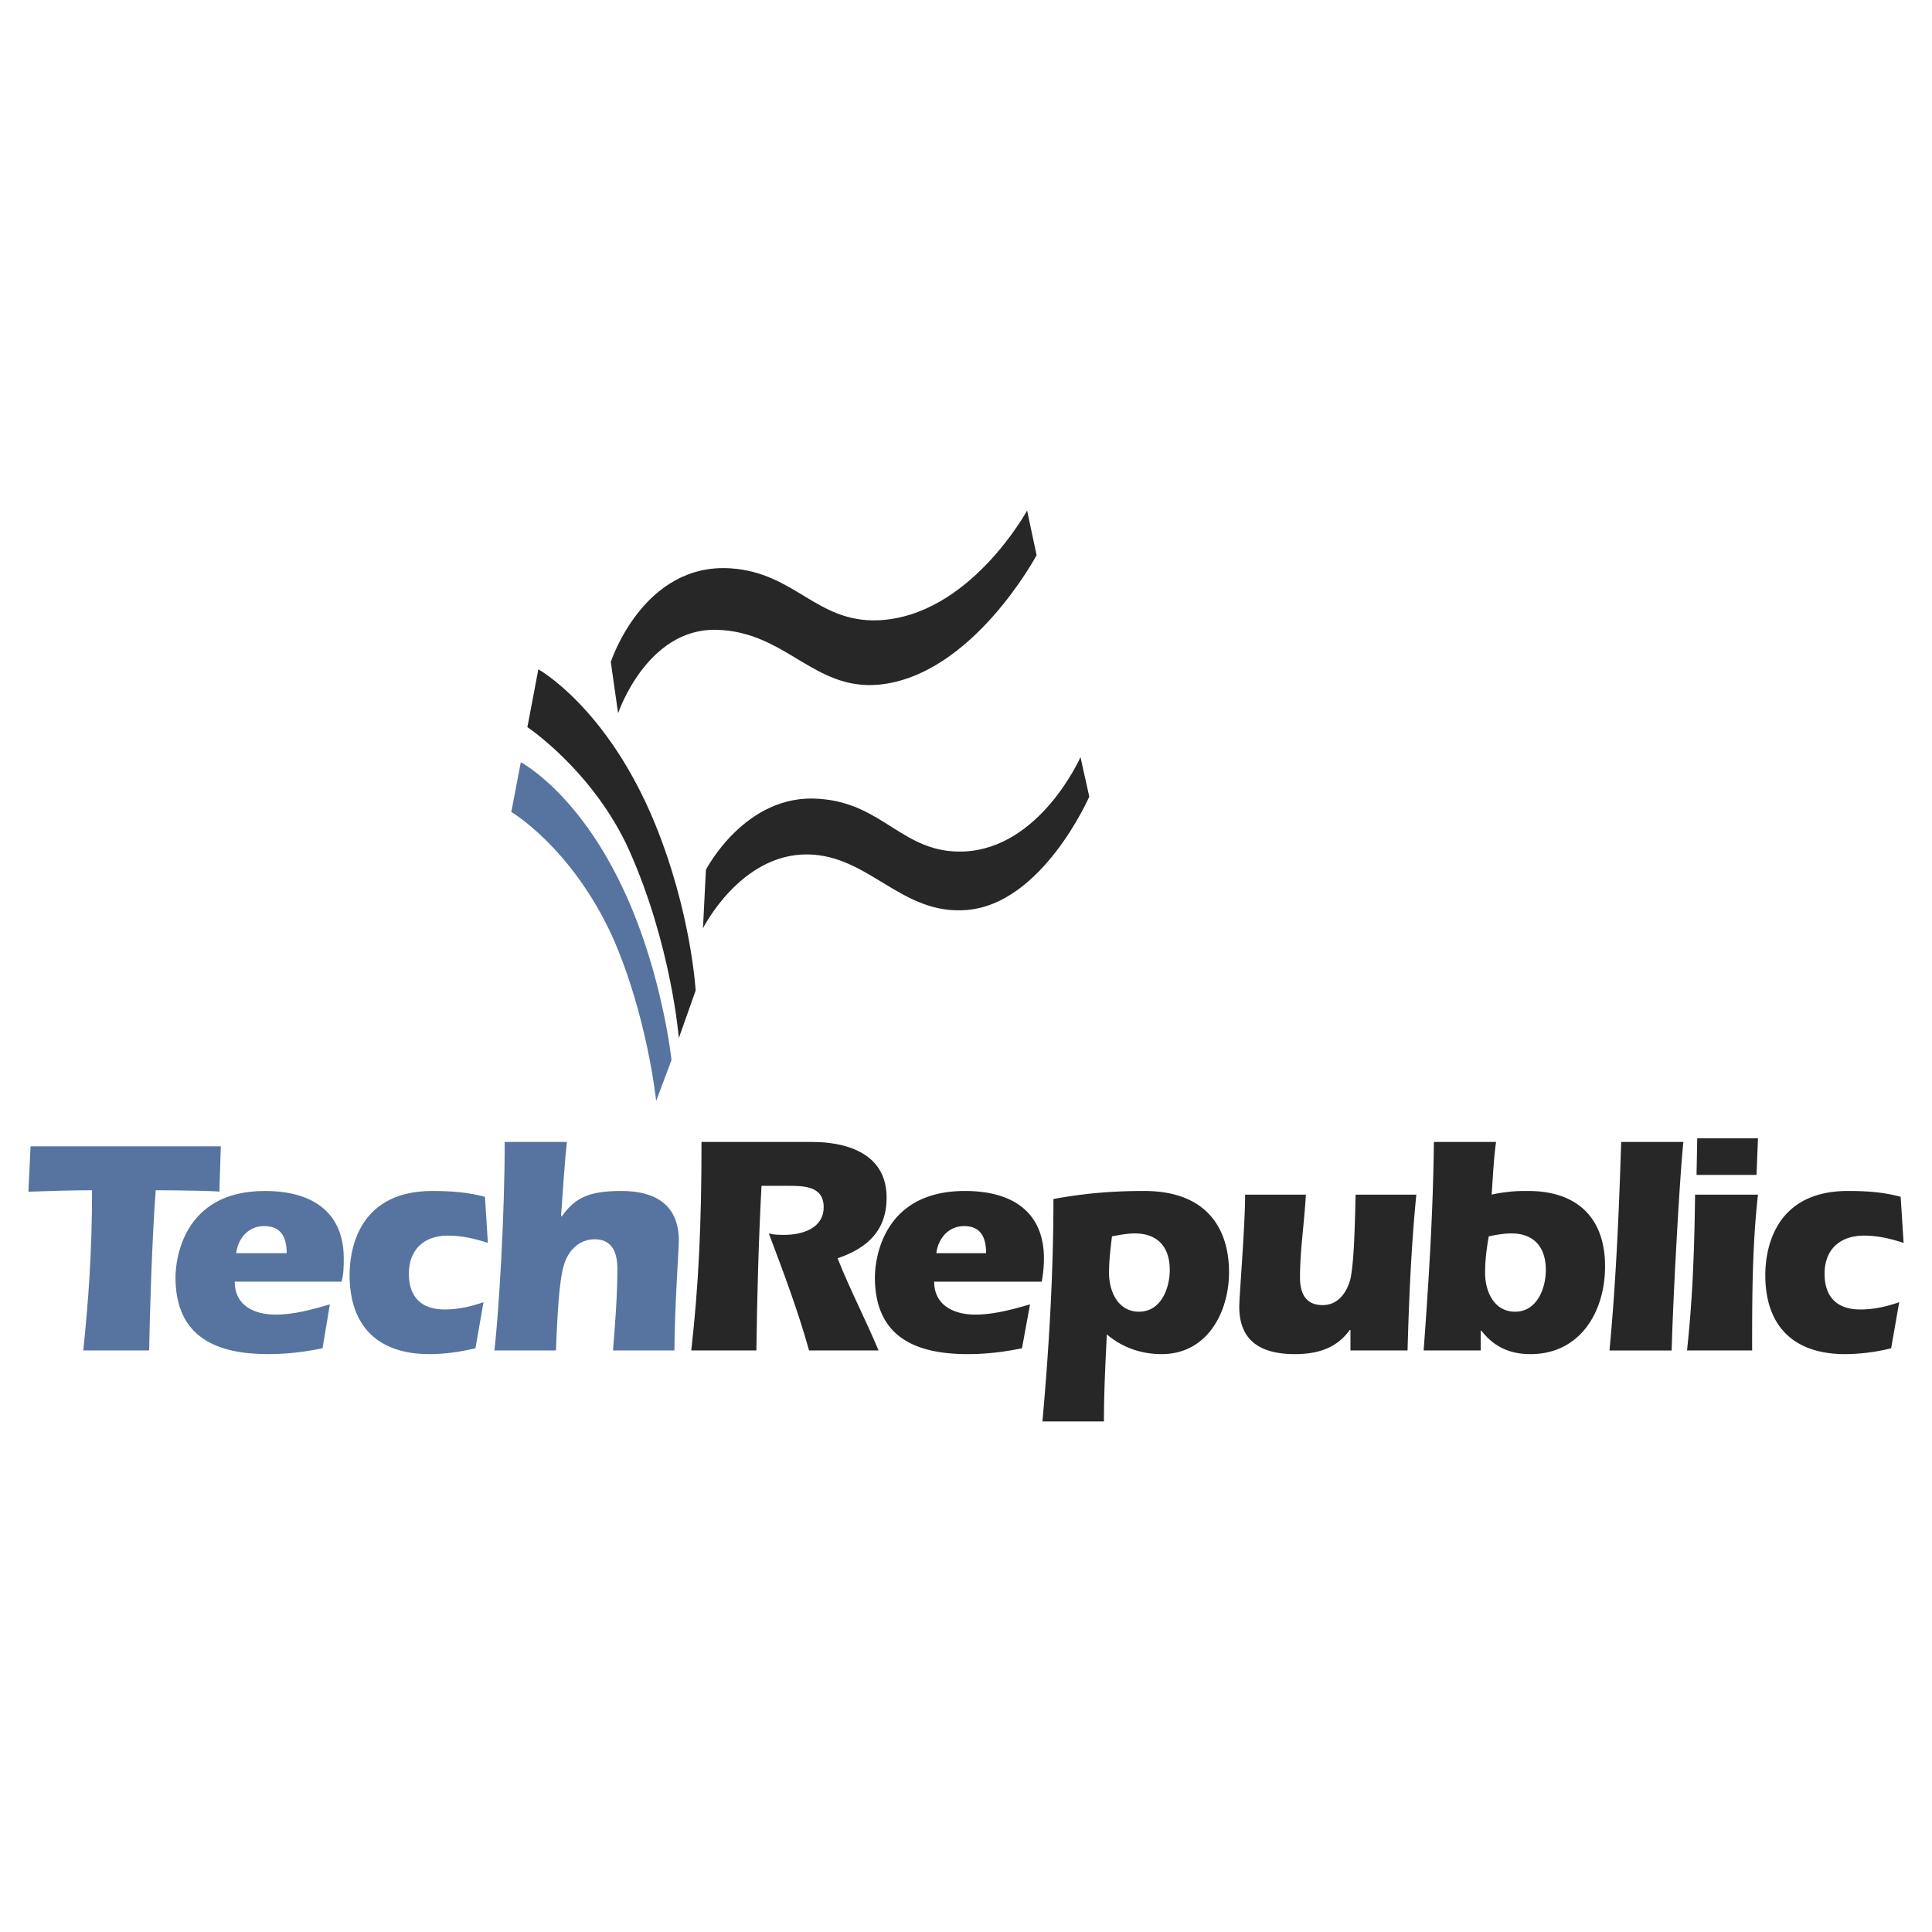
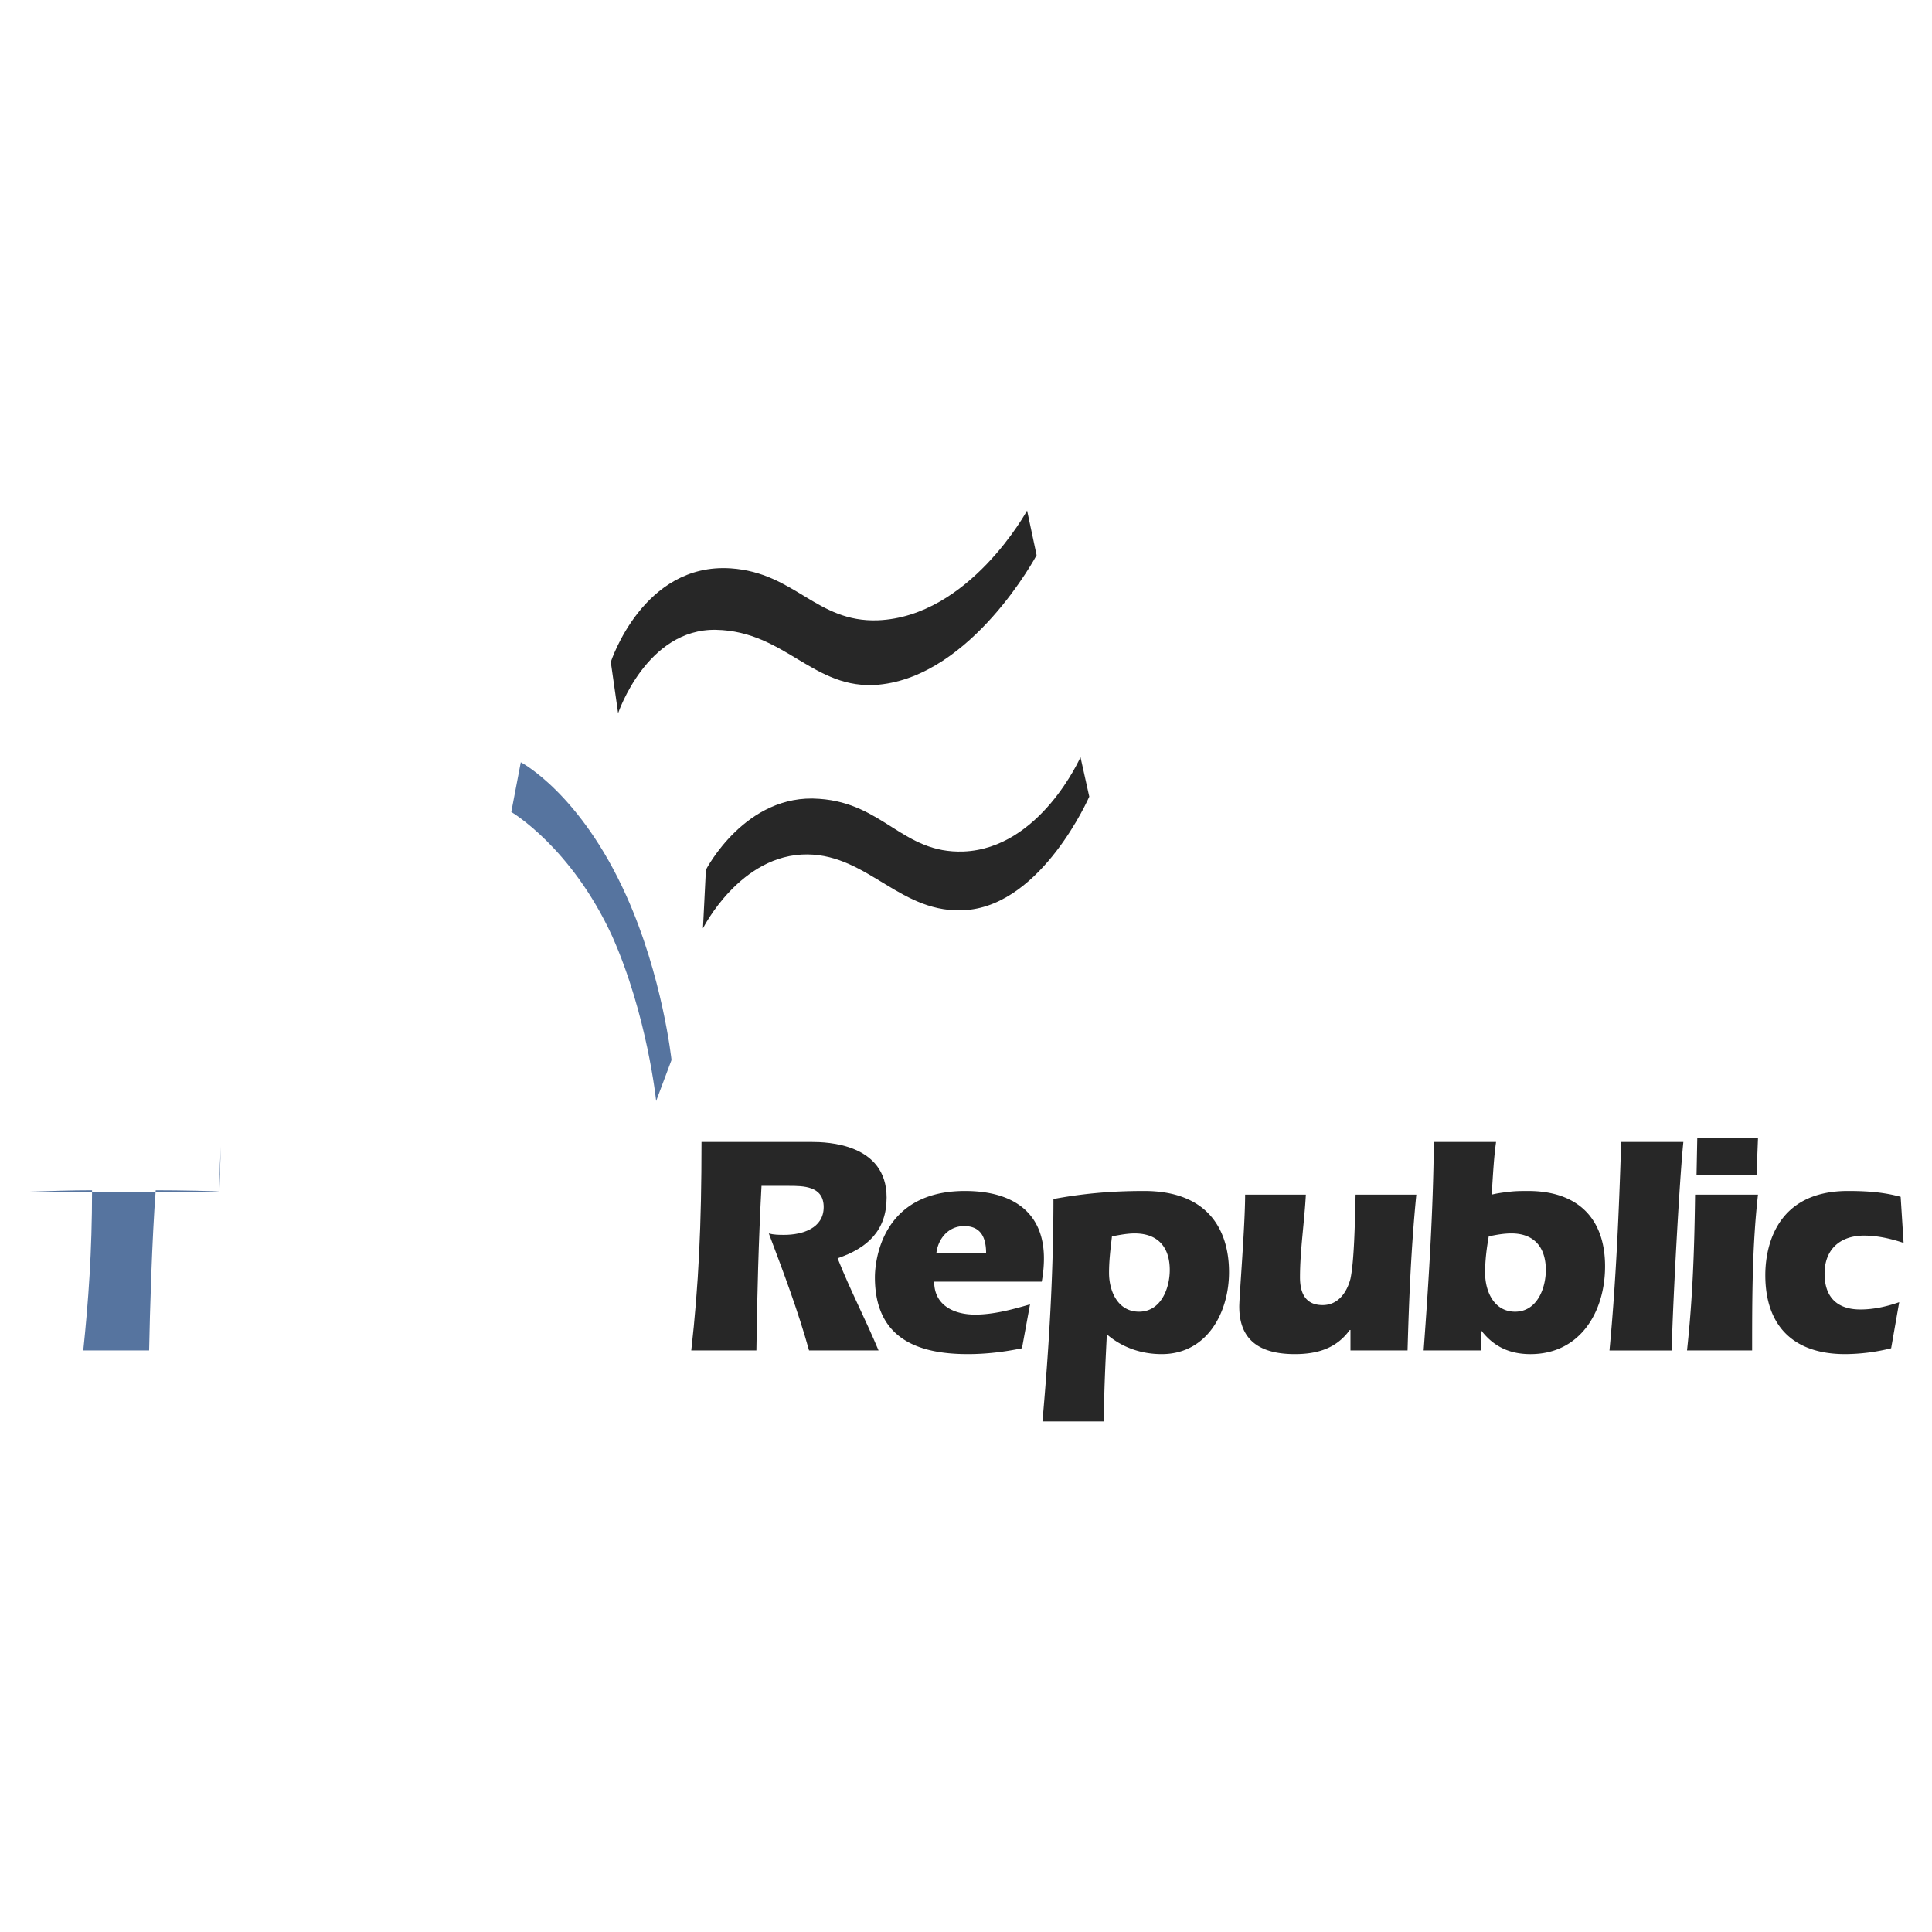
<svg xmlns="http://www.w3.org/2000/svg" width="2500" height="2500" viewBox="0 0 192.756 192.756">
  <g fill-rule="evenodd" clip-rule="evenodd">
-     <path fill="#fff" fill-opacity="0" d="M0 0h192.756v192.756H0V0z" />
-     <path d="M53.712 66.778l-1.095 5.767s6.57 4.38 10.146 12.263c4.234 9.489 4.964 18.76 4.964 18.76l1.679-4.744s-.438-7.812-4.087-16.717c-4.745-11.533-11.607-15.329-11.607-15.329z" fill="#272727" />
    <path d="M51.96 76.049l-.949 4.963s5.986 3.504 10.074 12.409c3.503 7.883 4.379 16.424 4.379 16.424l1.533-4.088s-.876-8.322-4.526-16.424C57.873 79.115 51.96 76.049 51.96 76.049z" fill="#56749f" />
    <path d="M61.669 71.158s2.847-8.467 9.781-8.322c6.935.146 9.708 6.059 16.205 5.475 9.344-.876 15.767-12.92 15.767-12.92l-.949-4.453s-5.766 10.584-14.891 10.949c-6.131.219-8.249-4.745-14.672-5.183-8.759-.584-11.971 9.343-11.971 9.343l.73 5.111zM70.136 92.619s3.723-7.445 10.438-7.373c6.131.073 9.343 6.059 15.84 5.548 7.591-.584 12.263-11.314 12.263-11.314l-.877-3.942s-4.014 9.125-11.678 9.417c-6.059.219-7.957-4.818-14.38-5.255-7.373-.584-11.314 7.081-11.314 7.081l-.292 5.838z" fill="#272727" />
-     <path d="M22.032 114.371l-.146 4.525c-.219-.072-3.941-.145-6.351-.145-.365 4.816-.584 12.117-.657 15.984h-6.57c.511-4.891.876-9.854.876-15.984-2.044 0-4.161.072-6.351.145l.219-4.525h18.98z" fill="#56749f" />
-     <path d="M23.565 125.029c.146-1.314 1.095-2.701 2.773-2.701 1.533 0 2.263.875 2.263 2.701h-5.036zm10.512 2.846c.219-.803.219-1.533.219-2.336 0-4.307-2.773-6.715-7.883-6.715-8.249 0-8.905 7.008-8.905 8.613 0 6.131 4.307 7.664 9.271 7.664 1.825 0 3.649-.219 5.401-.584l.73-4.379c-1.752.51-3.577 1.021-5.401 1.021-2.117 0-4.088-.875-4.088-3.285h10.656v.001zM48.676 124.006c-1.314-.438-2.628-.729-4.015-.729-2.336 0-3.869 1.387-3.869 3.795 0 2.336 1.241 3.576 3.577 3.576 1.314 0 2.627-.291 3.869-.729l-.803 4.598c-1.533.365-3.066.584-4.599.584-5.11 0-7.957-2.773-7.957-7.883 0-1.68.365-8.395 8.249-8.395 1.971 0 3.65.146 5.256.584l.292 4.599zM56.559 113.934c-.146 1.168-.438 5.182-.584 7.373l.073.072c1.387-2.043 2.993-2.555 5.985-2.555 3.066 0 5.694 1.168 5.694 4.963 0 .803-.438 7.008-.438 10.949h-6.132c.219-2.699.438-5.475.438-8.176 0-1.459-.438-2.918-2.263-2.918-1.533 0-2.628 1.094-3.066 2.555-.511 1.678-.657 5.182-.803 8.539h-6.132c.438-3.941 1.022-13.285 1.022-20.803h6.206v.001z" fill="#56749f" />
+     <path d="M22.032 114.371l-.146 4.525c-.219-.072-3.941-.145-6.351-.145-.365 4.816-.584 12.117-.657 15.984h-6.57c.511-4.891.876-9.854.876-15.984-2.044 0-4.161.072-6.351.145h18.98z" fill="#56749f" />
    <path d="M75.976 118.312c-.292 5.475-.438 10.949-.511 16.424h-6.497c.73-6.496 1.022-12.482 1.022-20.803h11.022c1.46 0 7.446.146 7.446 5.547 0 3.285-1.898 5.037-4.891 6.059 1.241 3.139 2.774 6.059 4.087 9.197H80.72c-1.095-3.941-2.555-7.811-4.015-11.678.511.145 1.022.145 1.533.145 1.825 0 3.941-.656 3.941-2.773s-2.043-2.117-3.503-2.117h-2.7v-.001z" fill="#272727" />
    <path d="M93.422 125.029c.146-1.314 1.095-2.701 2.773-2.701 1.461 0 2.189.875 2.189 2.701h-4.962zm10.512 2.846c.145-.803.219-1.533.219-2.336 0-4.307-2.773-6.715-7.884-6.715-8.322 0-8.979 7.008-8.979 8.613 0 6.131 4.307 7.664 9.271 7.664 1.824 0 3.65-.219 5.402-.584l.803-4.379c-1.752.51-3.65 1.021-5.475 1.021-2.044 0-4.088-.875-4.088-3.285h10.731v.001zM110.941 123.35c.803-.146 1.531-.291 2.262-.291 2.336 0 3.504 1.387 3.504 3.648 0 1.826-.875 4.162-3.066 4.162-2.115 0-2.992-2.045-2.992-3.869-.001-1.242.146-2.41.292-3.65zm-.802 18.468c0-2.848.145-5.768.291-8.688 1.533 1.314 3.432 1.971 5.475 1.971 4.525 0 6.715-4.16 6.715-8.176 0-4.232-2.117-8.102-8.467-8.102-3.504 0-6.277.291-9.051.803 0 7.373-.439 14.818-1.096 22.191h6.133v.001zM134.736 132.693h-.072c-1.314 1.824-3.211 2.408-5.475 2.408-4.307 0-5.547-2.117-5.547-4.744 0-1.021.584-8.104.584-11.168h6.059c-.146 2.773-.584 5.547-.584 8.248 0 1.533.51 2.773 2.262 2.773 1.533 0 2.408-1.24 2.773-2.627.365-1.752.439-5.33.512-8.395h6.059c-.512 5.182-.73 10.365-.875 15.547h-5.695v-2.042h-.001zM148.533 123.35c.73-.146 1.459-.291 2.264-.291 2.262 0 3.43 1.387 3.43 3.648 0 1.826-.875 4.162-3.066 4.162-2.115 0-2.992-2.045-2.992-3.869-.001-1.242.145-2.41.364-3.65zm-.803 9.416h.072c1.242 1.607 2.848 2.336 4.891 2.336 4.965 0 7.445-4.232 7.445-8.76 0-4.891-2.846-7.518-7.664-7.518-.584 0-1.24 0-1.824.072-.658.074-1.24.146-1.826.293.146-2.189.221-3.723.439-5.256h-6.205c-.072 6.934-.512 13.869-1.021 20.803h5.693v-1.97zM167.949 113.934c-.365 3.504-1.021 15.328-1.168 20.803h-6.203c.656-6.934.947-13.869 1.168-20.803h6.203zM168.314 134.736c.512-4.744.73-9.342.803-15.547h6.277c-.584 5.182-.584 10.365-.584 15.547h-6.496zm.95-17.517l.072-3.65h6.059l-.145 3.65h-5.986zM189.922 124.006c-1.314-.438-2.629-.729-3.941-.729-2.41 0-3.943 1.387-3.943 3.795 0 2.336 1.242 3.576 3.578 3.576 1.312 0 2.627-.291 3.869-.729l-.805 4.598a19.343 19.343 0 0 1-4.598.584c-5.109 0-7.957-2.773-7.957-7.883 0-1.68.365-8.395 8.248-8.395 2.045 0 3.65.146 5.256.584l.293 4.599z" fill="#272727" />
  </g>
</svg>